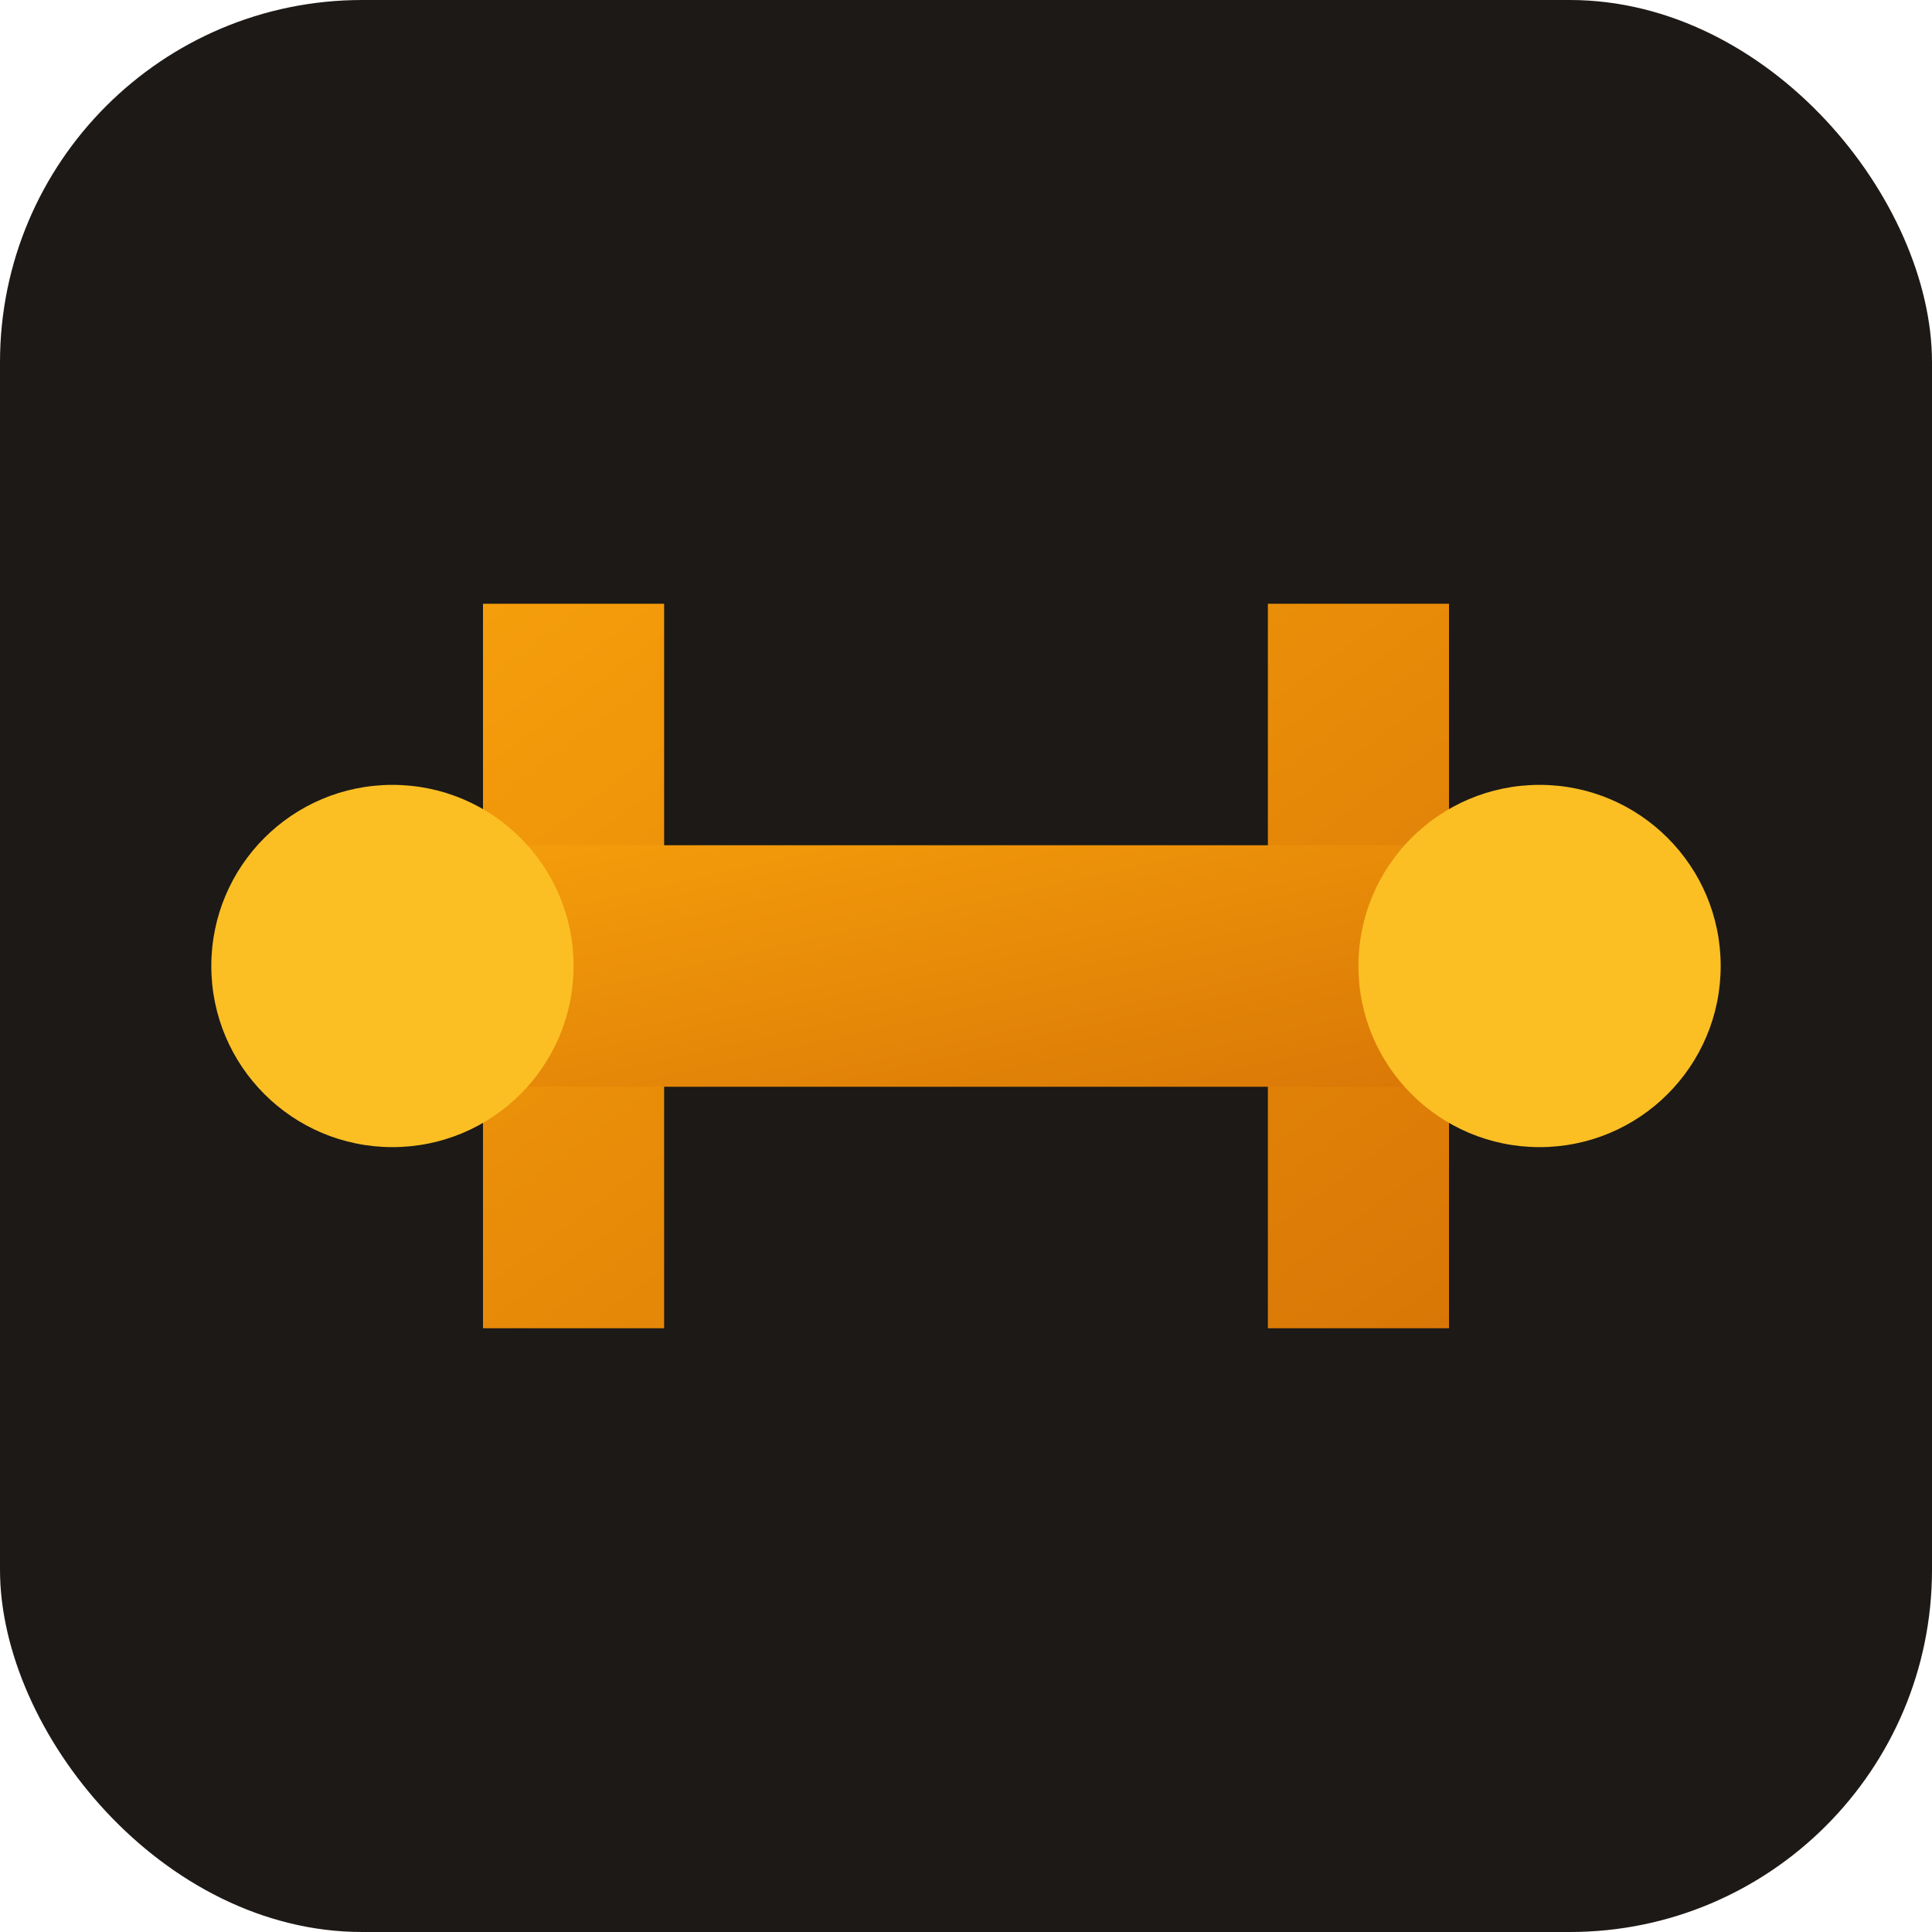
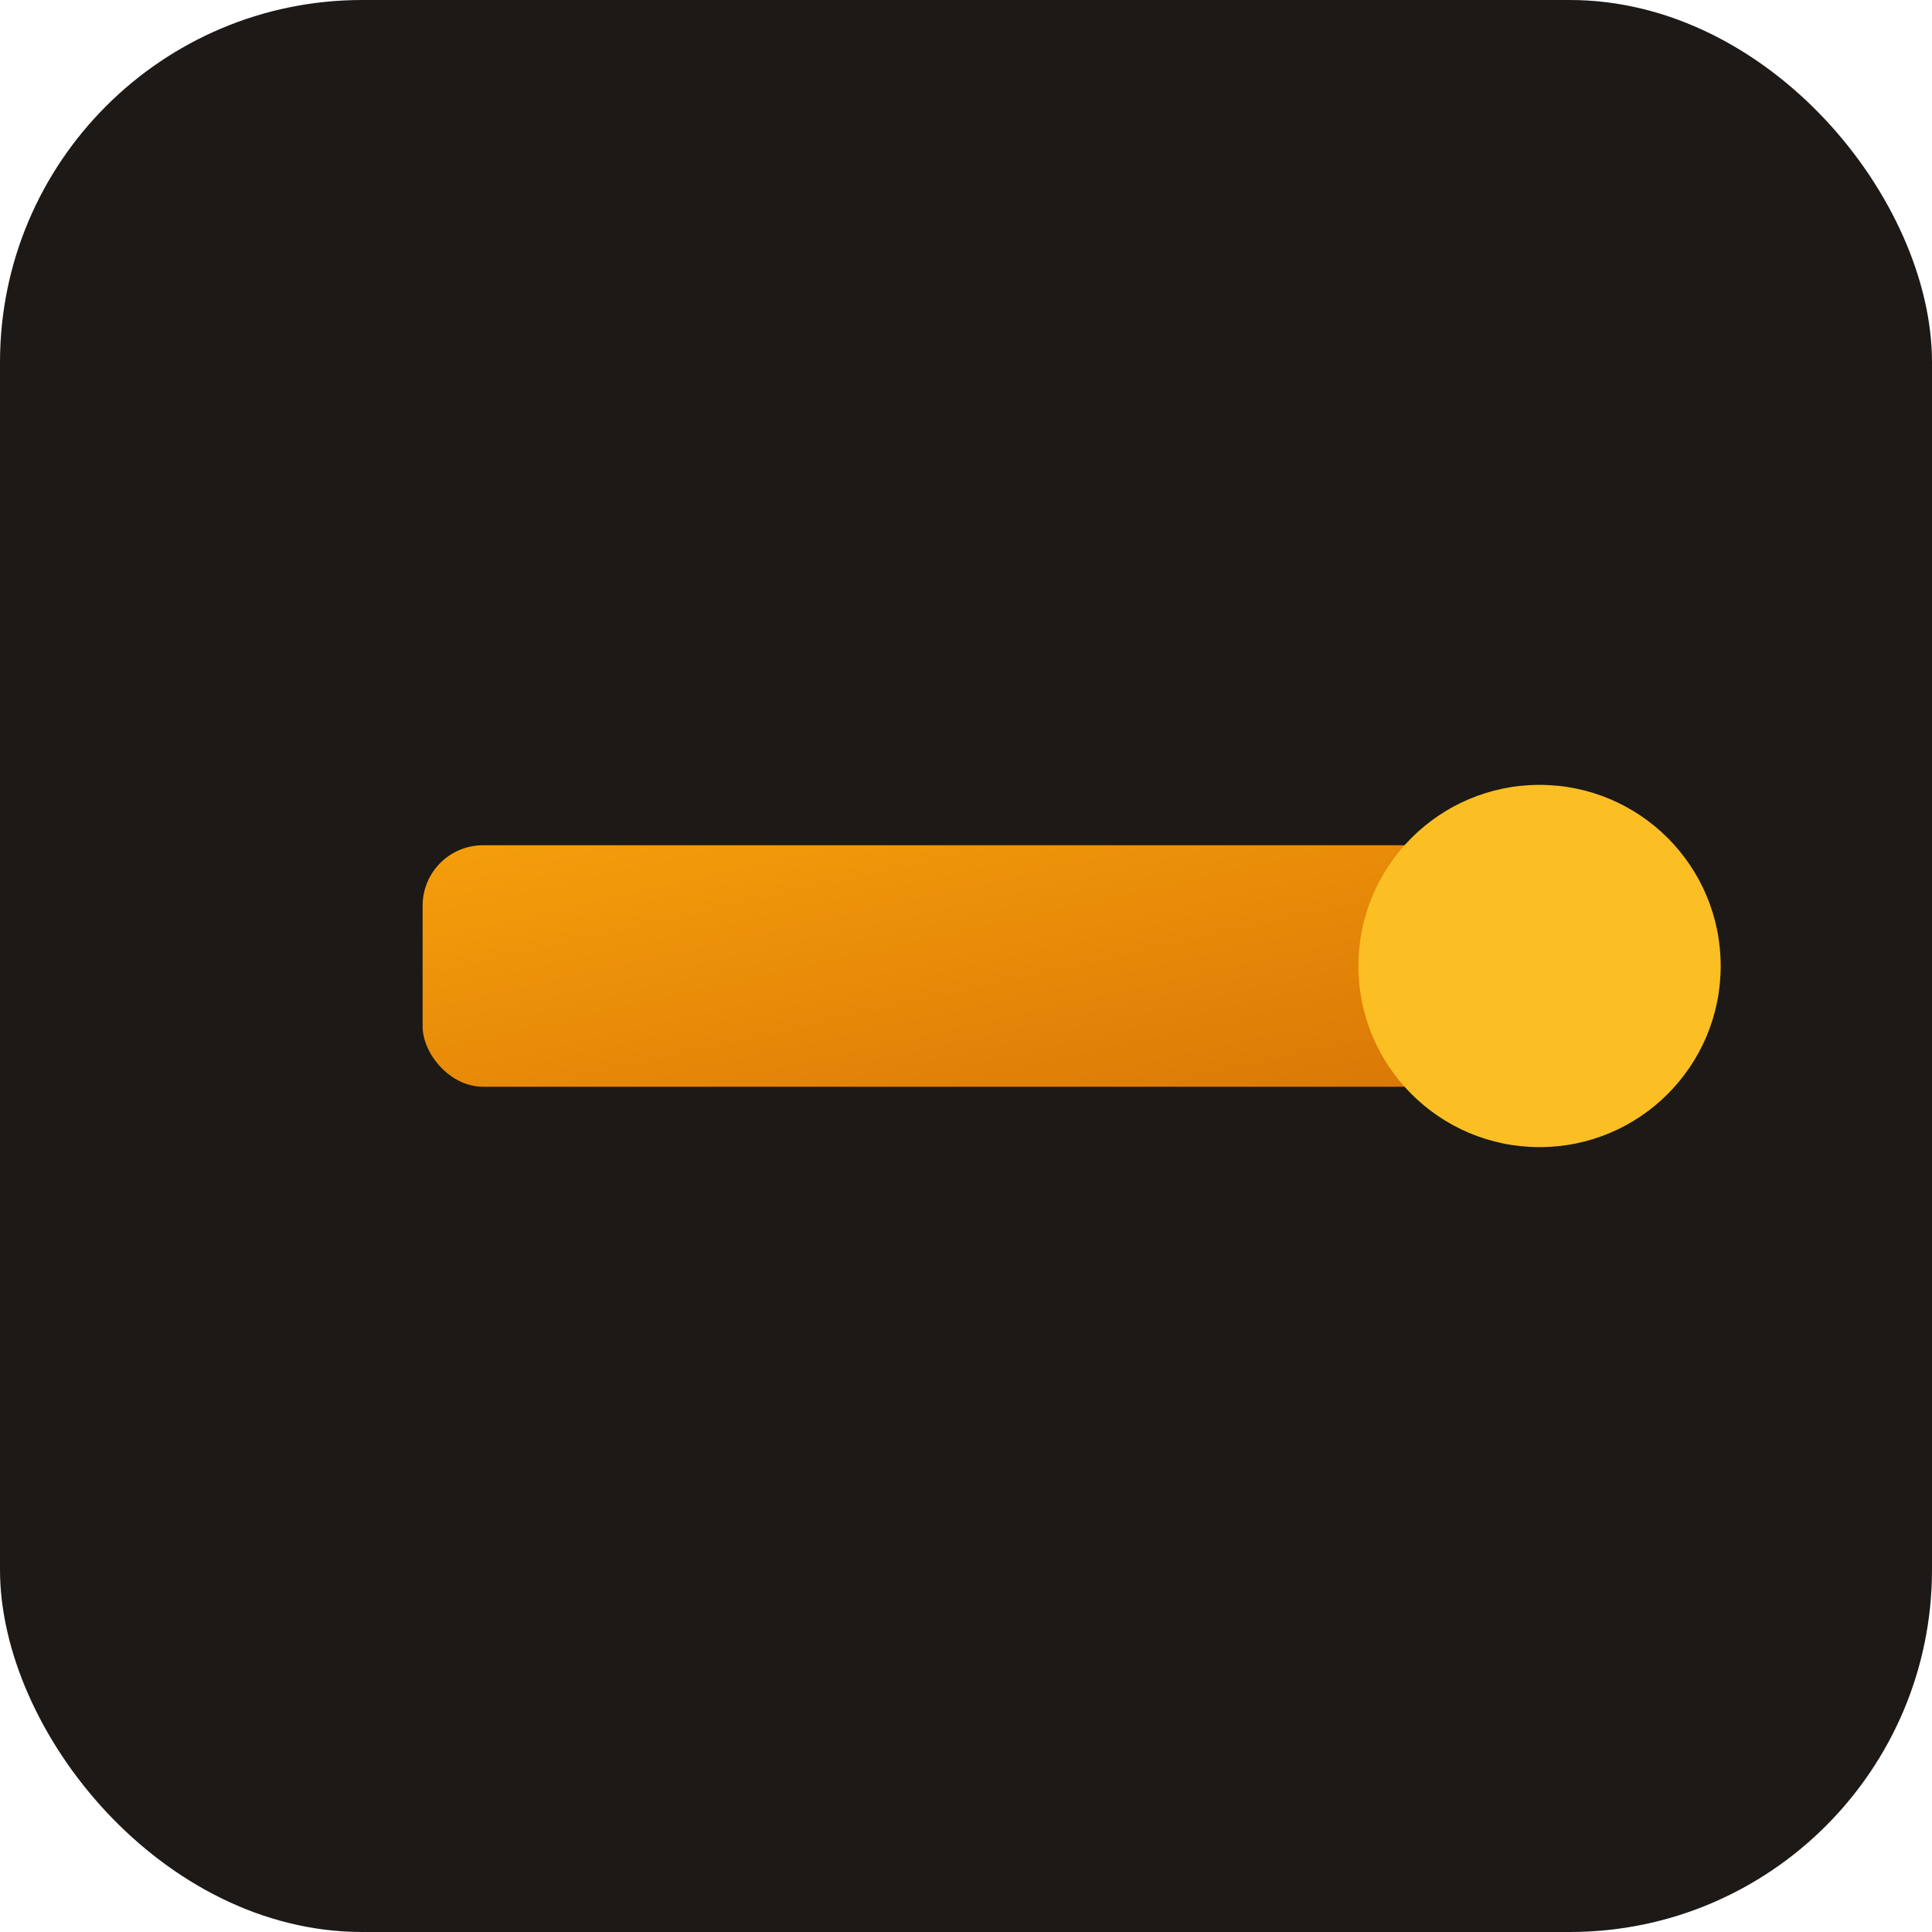
<svg xmlns="http://www.w3.org/2000/svg" viewBox="0 0 64 64">
  <defs>
    <linearGradient id="grad" x1="0%" y1="0%" x2="100%" y2="100%">
      <stop offset="0%" style="stop-color:#f59e0b;stop-opacity:1" />
      <stop offset="100%" style="stop-color:#d97706;stop-opacity:1" />
    </linearGradient>
  </defs>
  <rect width="64" height="64" rx="12" fill="#1c1917" />
-   <path d="M16 20h6v24h-6zM42 20h6v24h-6z" fill="url(#grad)" />
  <rect x="14" y="28" width="36" height="8" rx="2" fill="url(#grad)" />
-   <circle cx="13" cy="32" r="6" fill="#fbbf24" />
  <circle cx="51" cy="32" r="6" fill="#fbbf24" />
</svg>